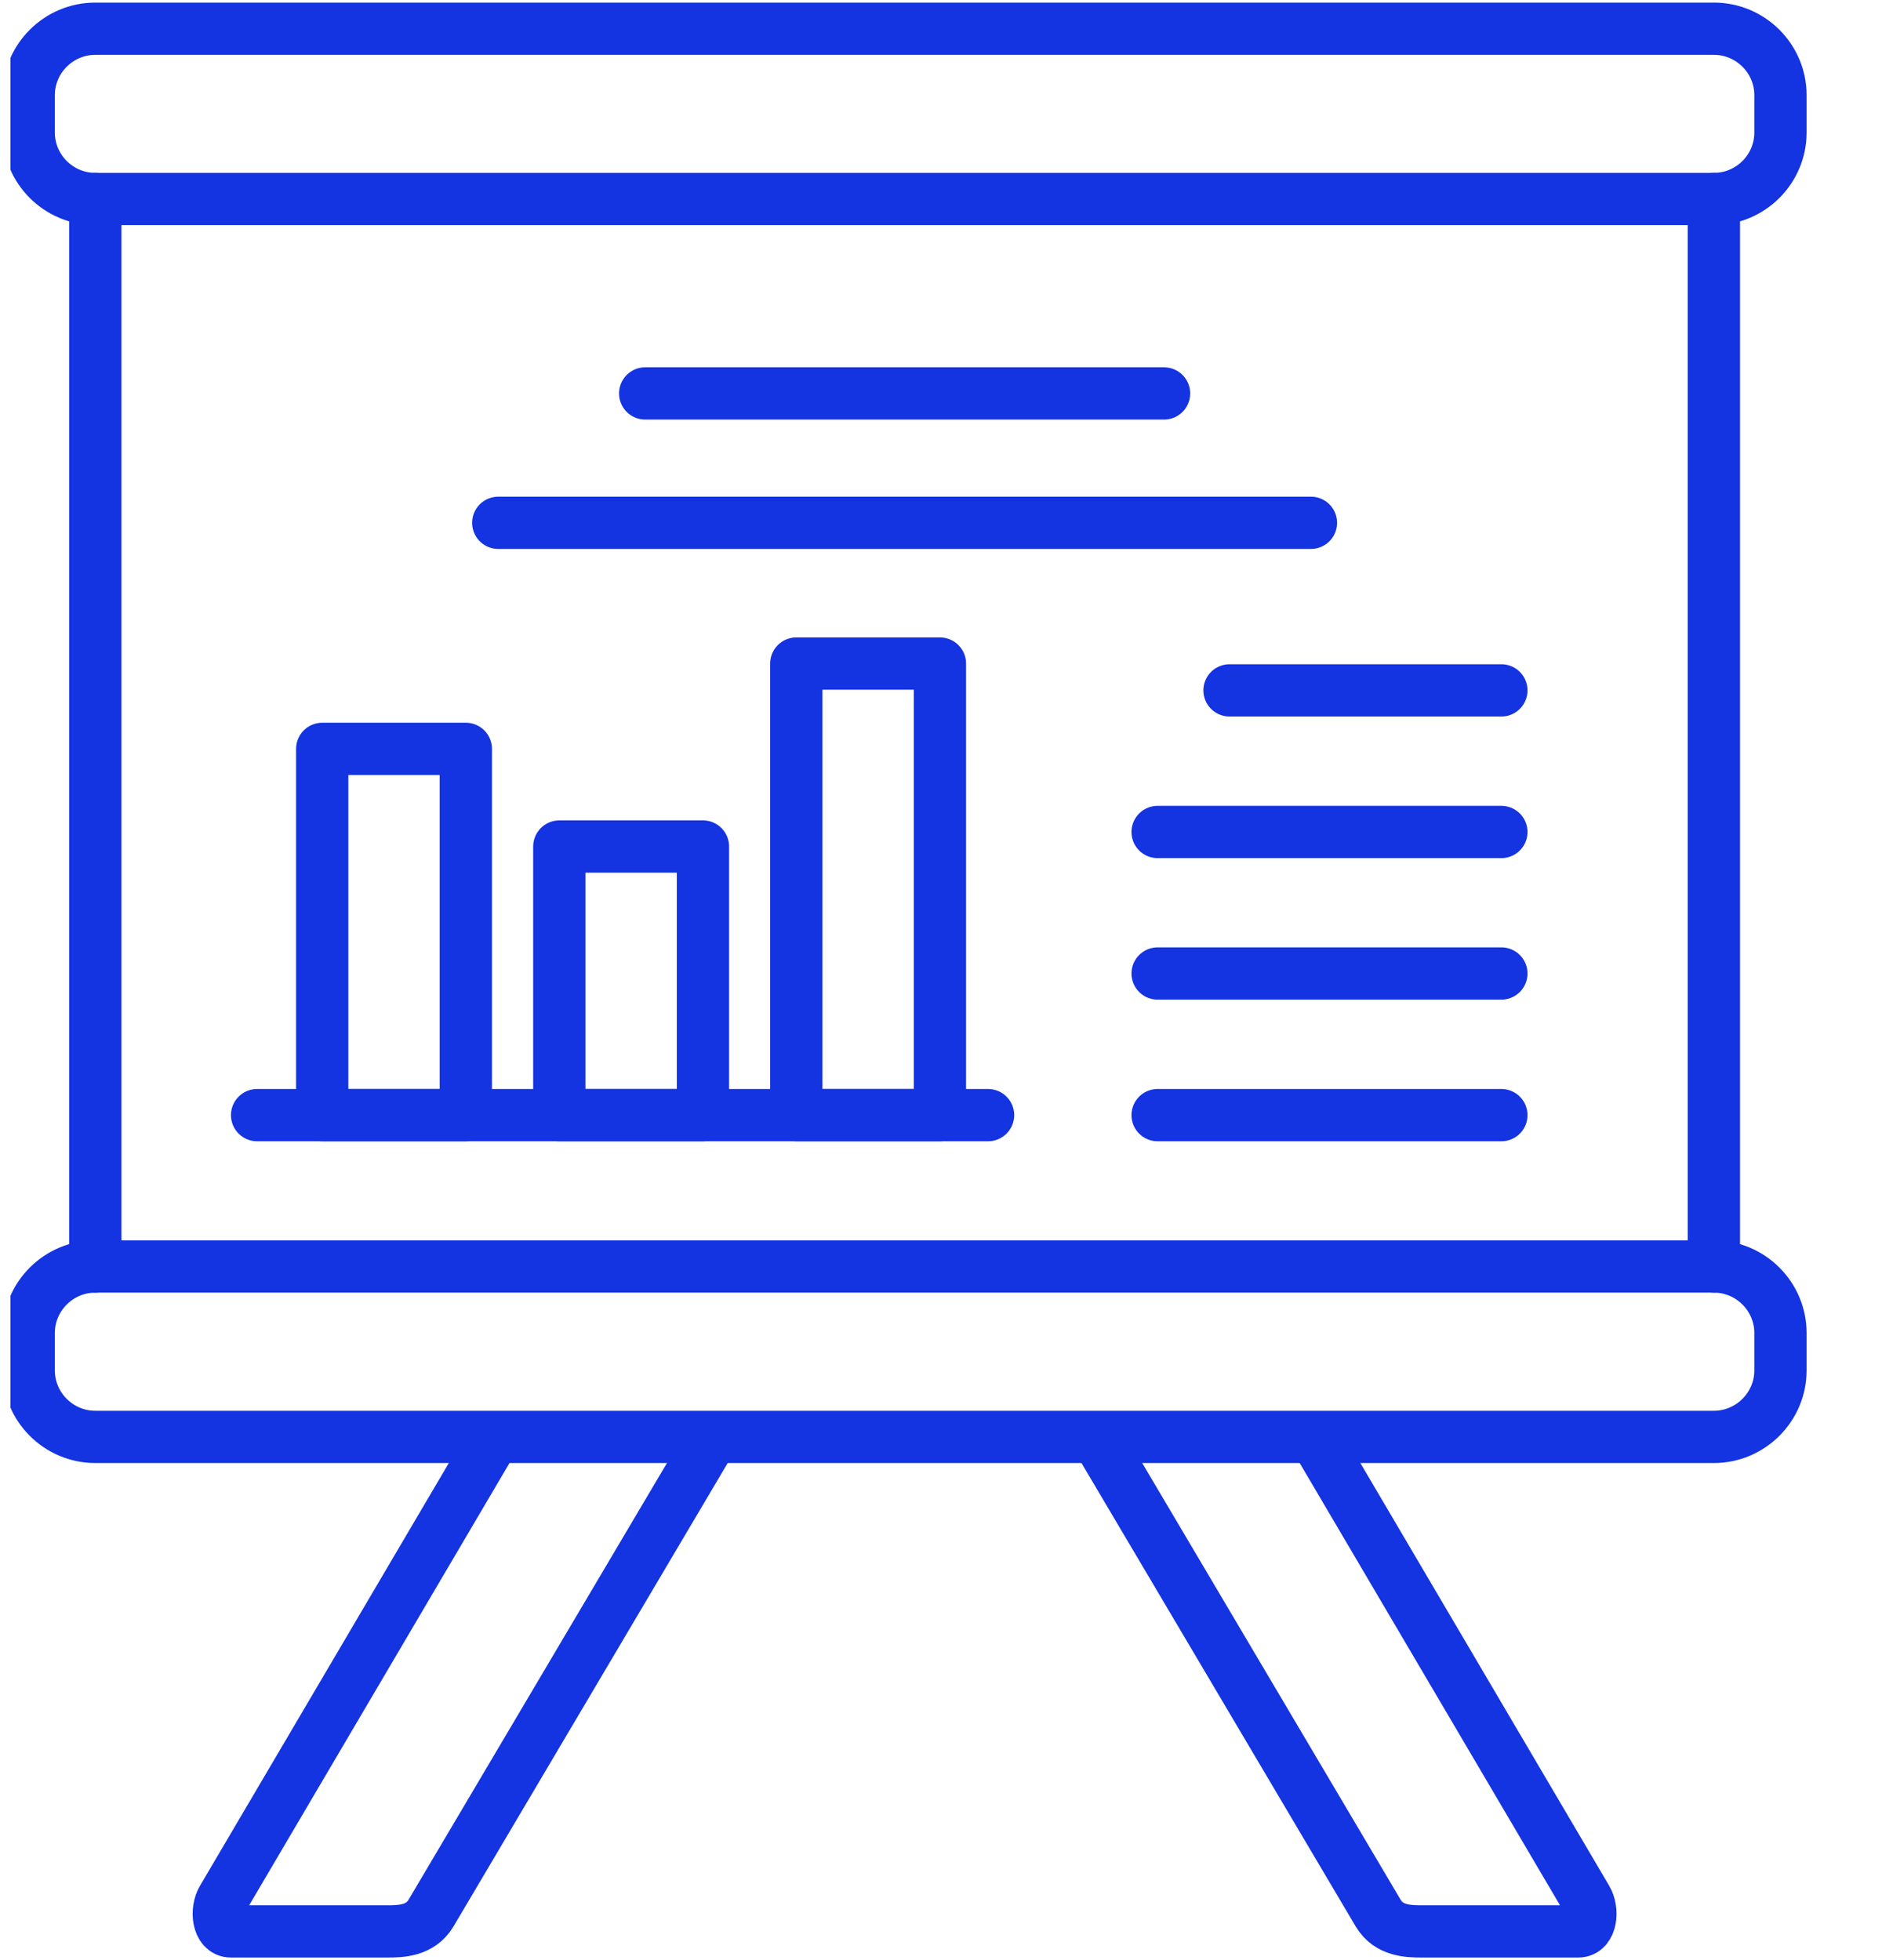
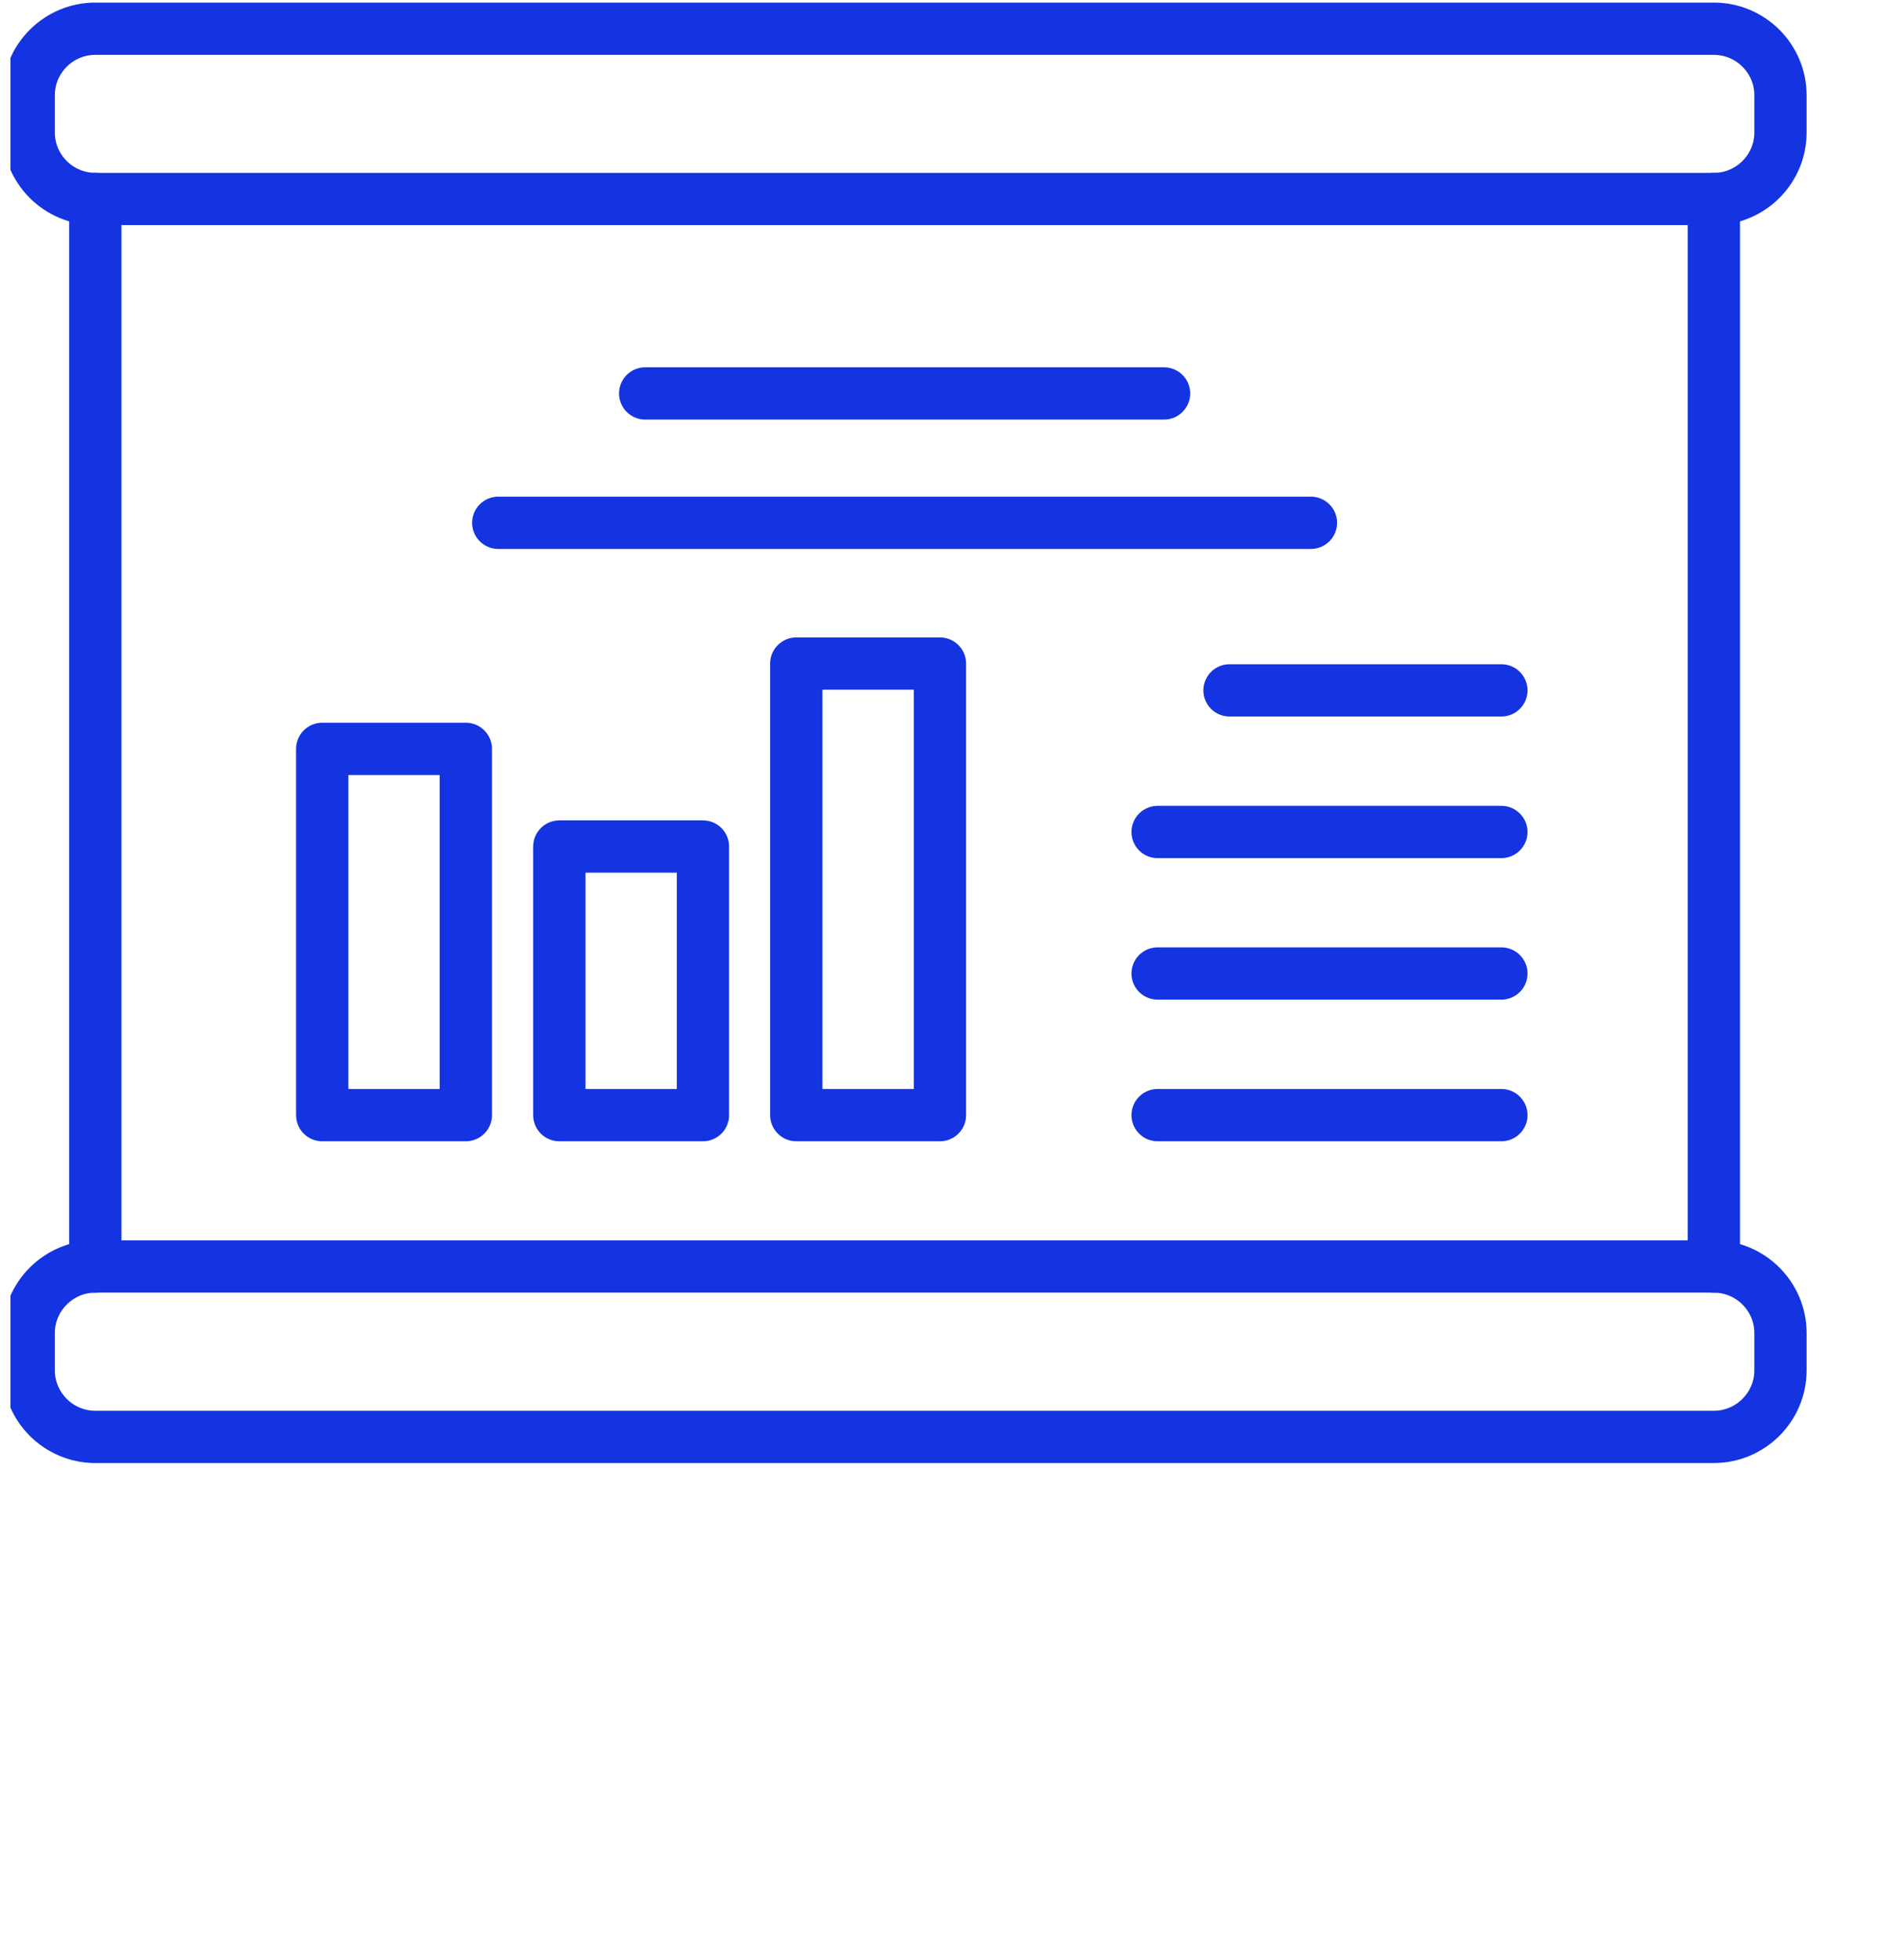
<svg xmlns="http://www.w3.org/2000/svg" width="72" height="75" viewBox="0 0 72 75" fill="none">
  <g id="folder" clip-path="url(#clip0_443_32332)">
    <path id="Vector" d="M65.568 7.614V48.46" stroke="#1433E1" stroke-width="2" stroke-linecap="round" stroke-linejoin="round" />
    <path id="Vector_2" d="M3.646 7.614V48.46" stroke="#1433E1" stroke-width="2" stroke-linecap="round" stroke-linejoin="round" />
-     <path id="Vector_3" d="M9.836 42.668H37.8" stroke="#1433E1" stroke-width="2" stroke-linecap="round" stroke-linejoin="round" />
    <path id="Vector_4" d="M35.959 25.39H30.464V42.668H35.959V25.39Z" stroke="#1433E1" stroke-width="2" stroke-linecap="round" stroke-linejoin="round" />
    <path id="Vector_5" d="M26.893 32.391H21.398V42.668H26.893V32.391Z" stroke="#1433E1" stroke-width="2" stroke-linecap="round" stroke-linejoin="round" />
    <path id="Vector_6" d="M17.821 28.654H12.327V42.668H17.821V28.654Z" stroke="#1433E1" stroke-width="2" stroke-linecap="round" stroke-linejoin="round" />
    <path id="Vector_7" d="M3.646 1.099H65.568C66.971 1.099 68.115 2.241 68.115 3.64V5.073C68.115 6.472 66.97 7.614 65.568 7.614H3.646C2.243 7.614 1.099 6.472 1.099 5.073V3.64C1.099 2.241 2.244 1.099 3.646 1.099Z" stroke="#1433E1" stroke-width="2" stroke-linecap="round" stroke-linejoin="round" />
    <path id="Vector_8" d="M3.646 48.46H65.568C66.971 48.46 68.115 49.605 68.115 51.002V52.438C68.115 53.833 66.97 54.98 65.568 54.98H3.646C2.243 54.98 1.099 53.834 1.099 52.438V51.002C1.099 49.607 2.244 48.46 3.646 48.46Z" stroke="#1433E1" stroke-width="2" stroke-linecap="round" stroke-linejoin="round" />
-     <path id="Vector_9" d="M27.051 55.349L16.49 73.2C16.081 73.89 15.319 73.901 14.82 73.901H8.833C8.334 73.901 8.259 73.091 8.512 72.664L18.703 55.348" stroke="#1433E1" stroke-width="2" stroke-linecap="round" stroke-linejoin="round" />
-     <path id="Vector_10" d="M42.163 55.349L52.724 73.2C53.133 73.89 53.895 73.901 54.394 73.901H60.381C60.88 73.901 60.955 73.091 60.702 72.664L50.511 55.348" stroke="#1433E1" stroke-width="2" stroke-linecap="round" stroke-linejoin="round" />
    <path id="Vector_11" d="M24.683 15.054H44.533" stroke="#1433E1" stroke-width="2" stroke-linecap="round" stroke-linejoin="round" />
    <path id="Vector_12" d="M19.062 20.004H50.152" stroke="#1433E1" stroke-width="2" stroke-linecap="round" stroke-linejoin="round" />
    <path id="Vector_13" d="M47.038 26.416H57.438" stroke="#1433E1" stroke-width="2" stroke-linecap="round" stroke-linejoin="round" />
    <path id="Vector_14" d="M44.287 31.834H57.438" stroke="#1433E1" stroke-width="2" stroke-linecap="round" stroke-linejoin="round" />
    <path id="Vector_15" d="M44.287 37.249H57.438" stroke="#1433E1" stroke-width="2" stroke-linecap="round" stroke-linejoin="round" />
    <path id="Vector_16" d="M44.287 42.668H57.438" stroke="#1433E1" stroke-width="2" stroke-linecap="round" stroke-linejoin="round" />
  </g>
  <defs>
    <clipPath id="clip0_443_32332">
      <rect width="71.202" height="75" fill="white" transform="translate(0.399)" />
    </clipPath>
  </defs>
</svg>